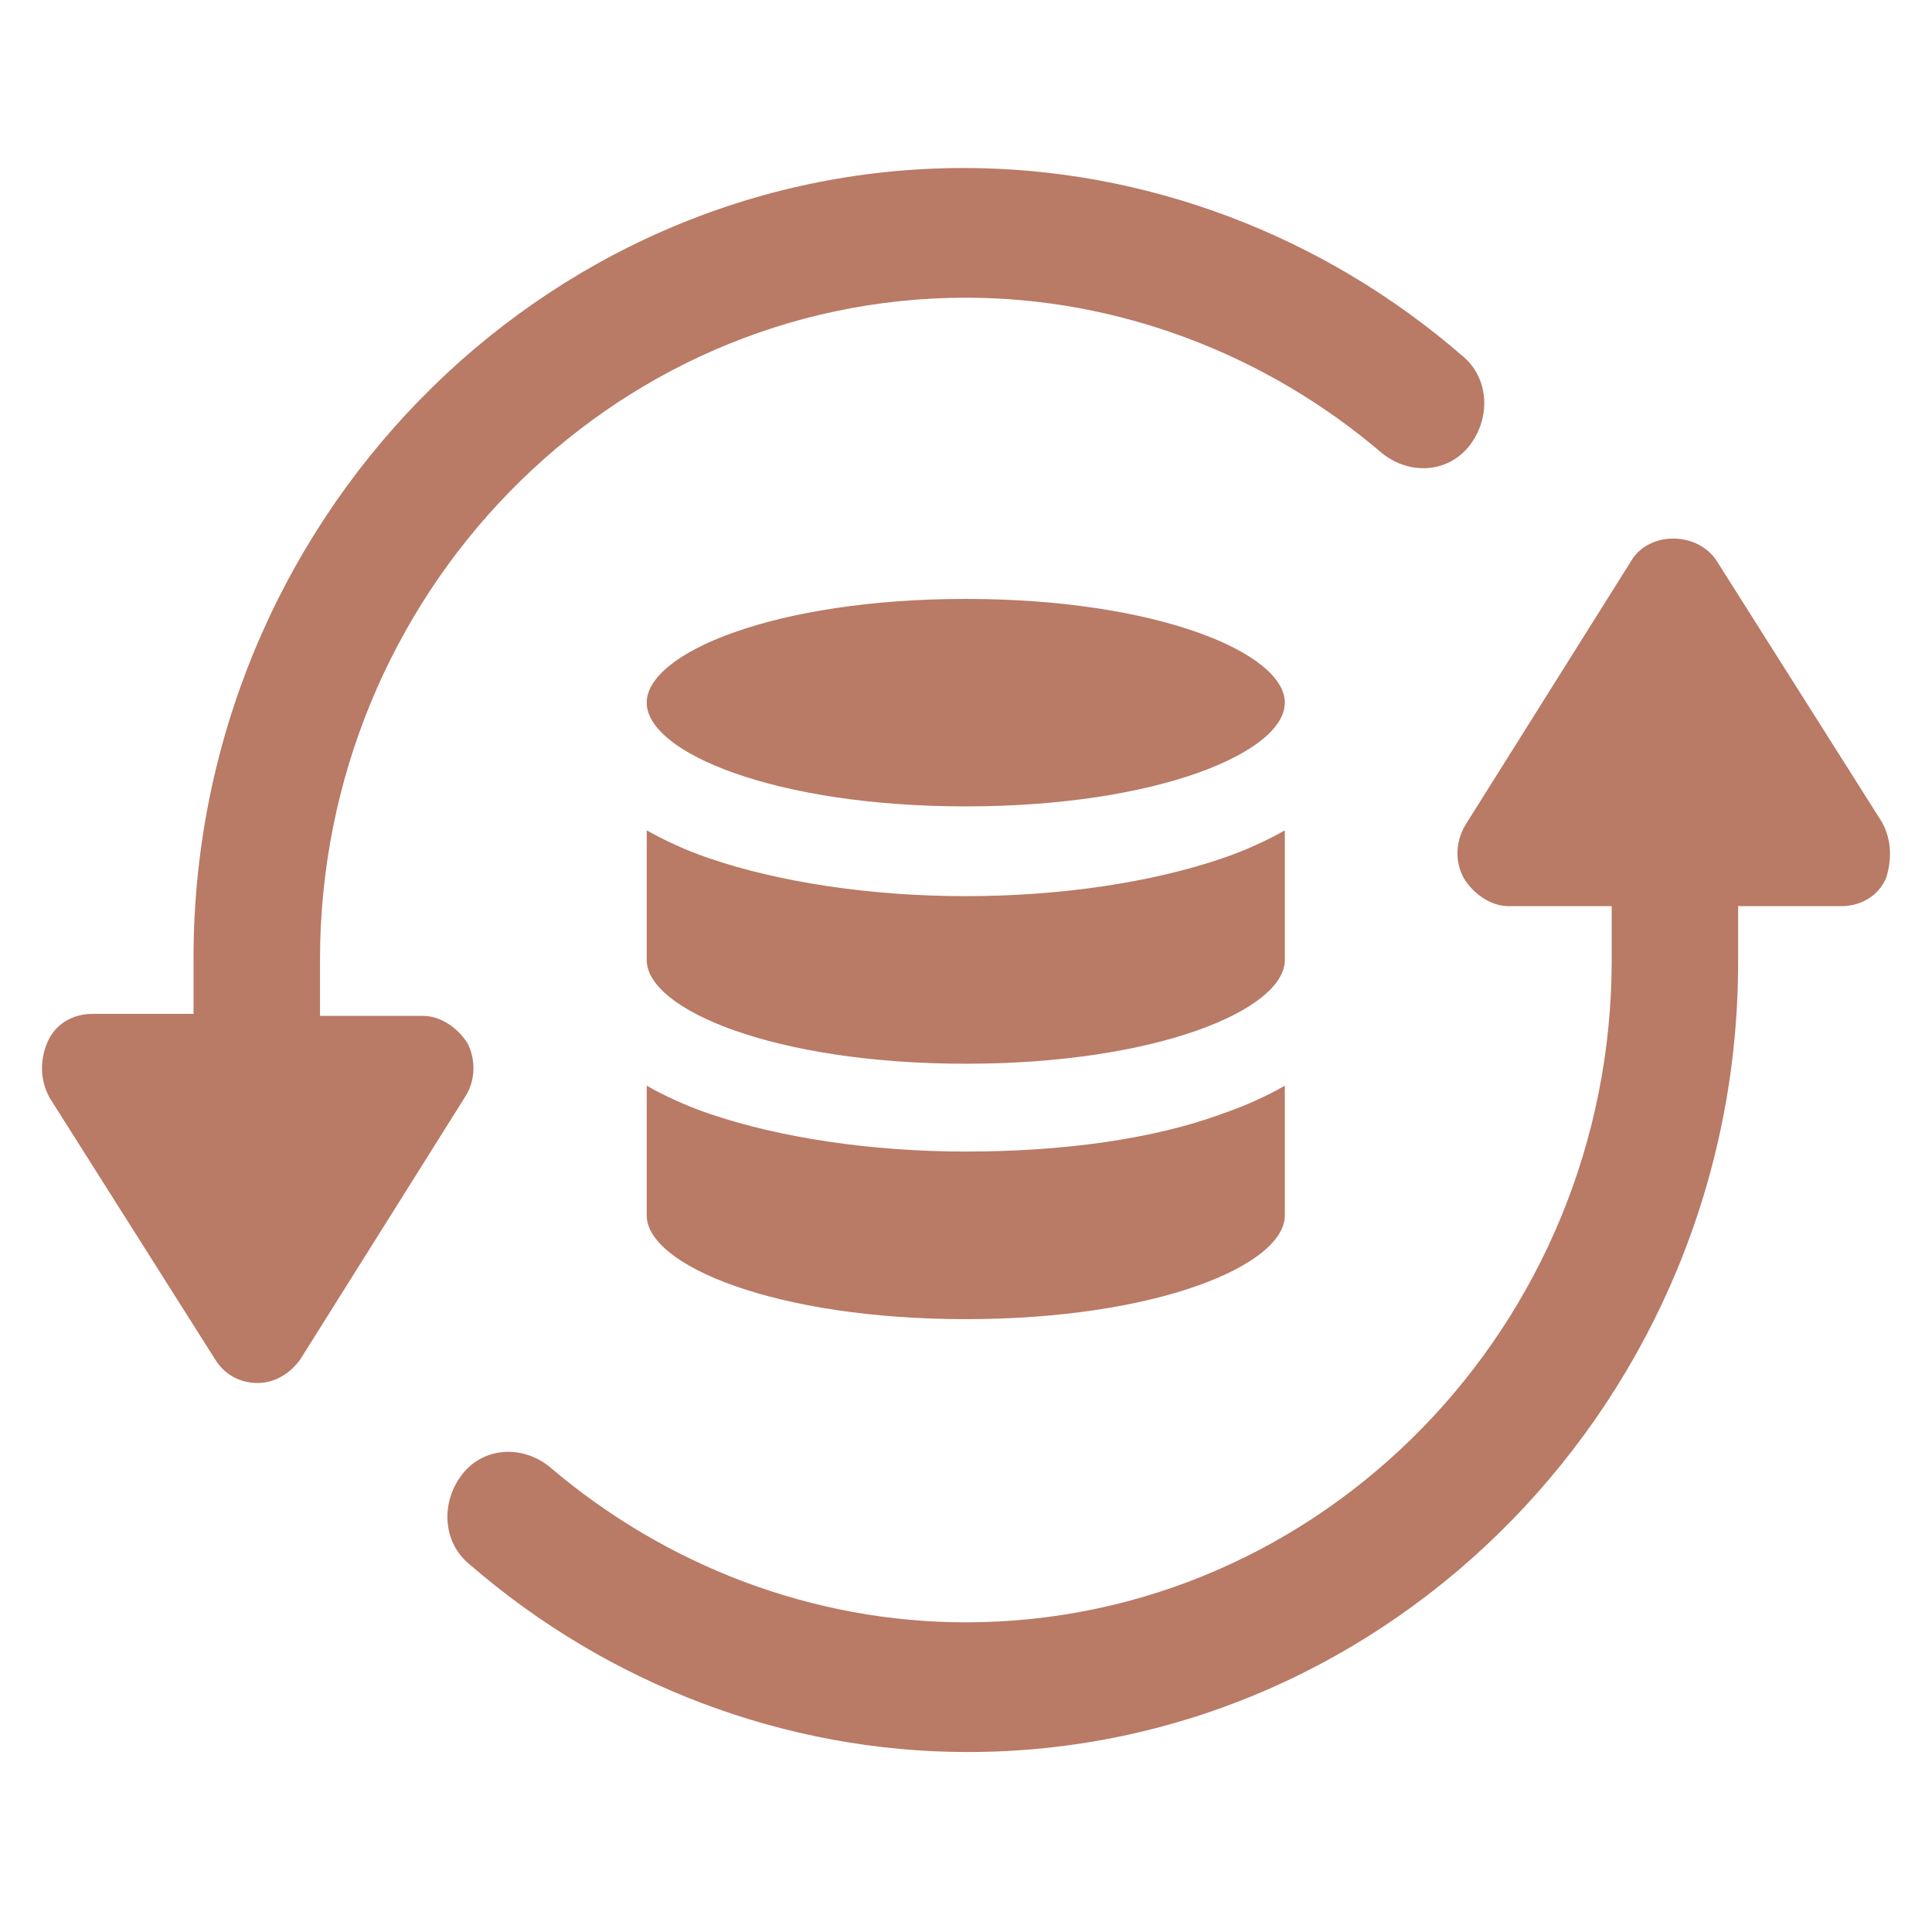
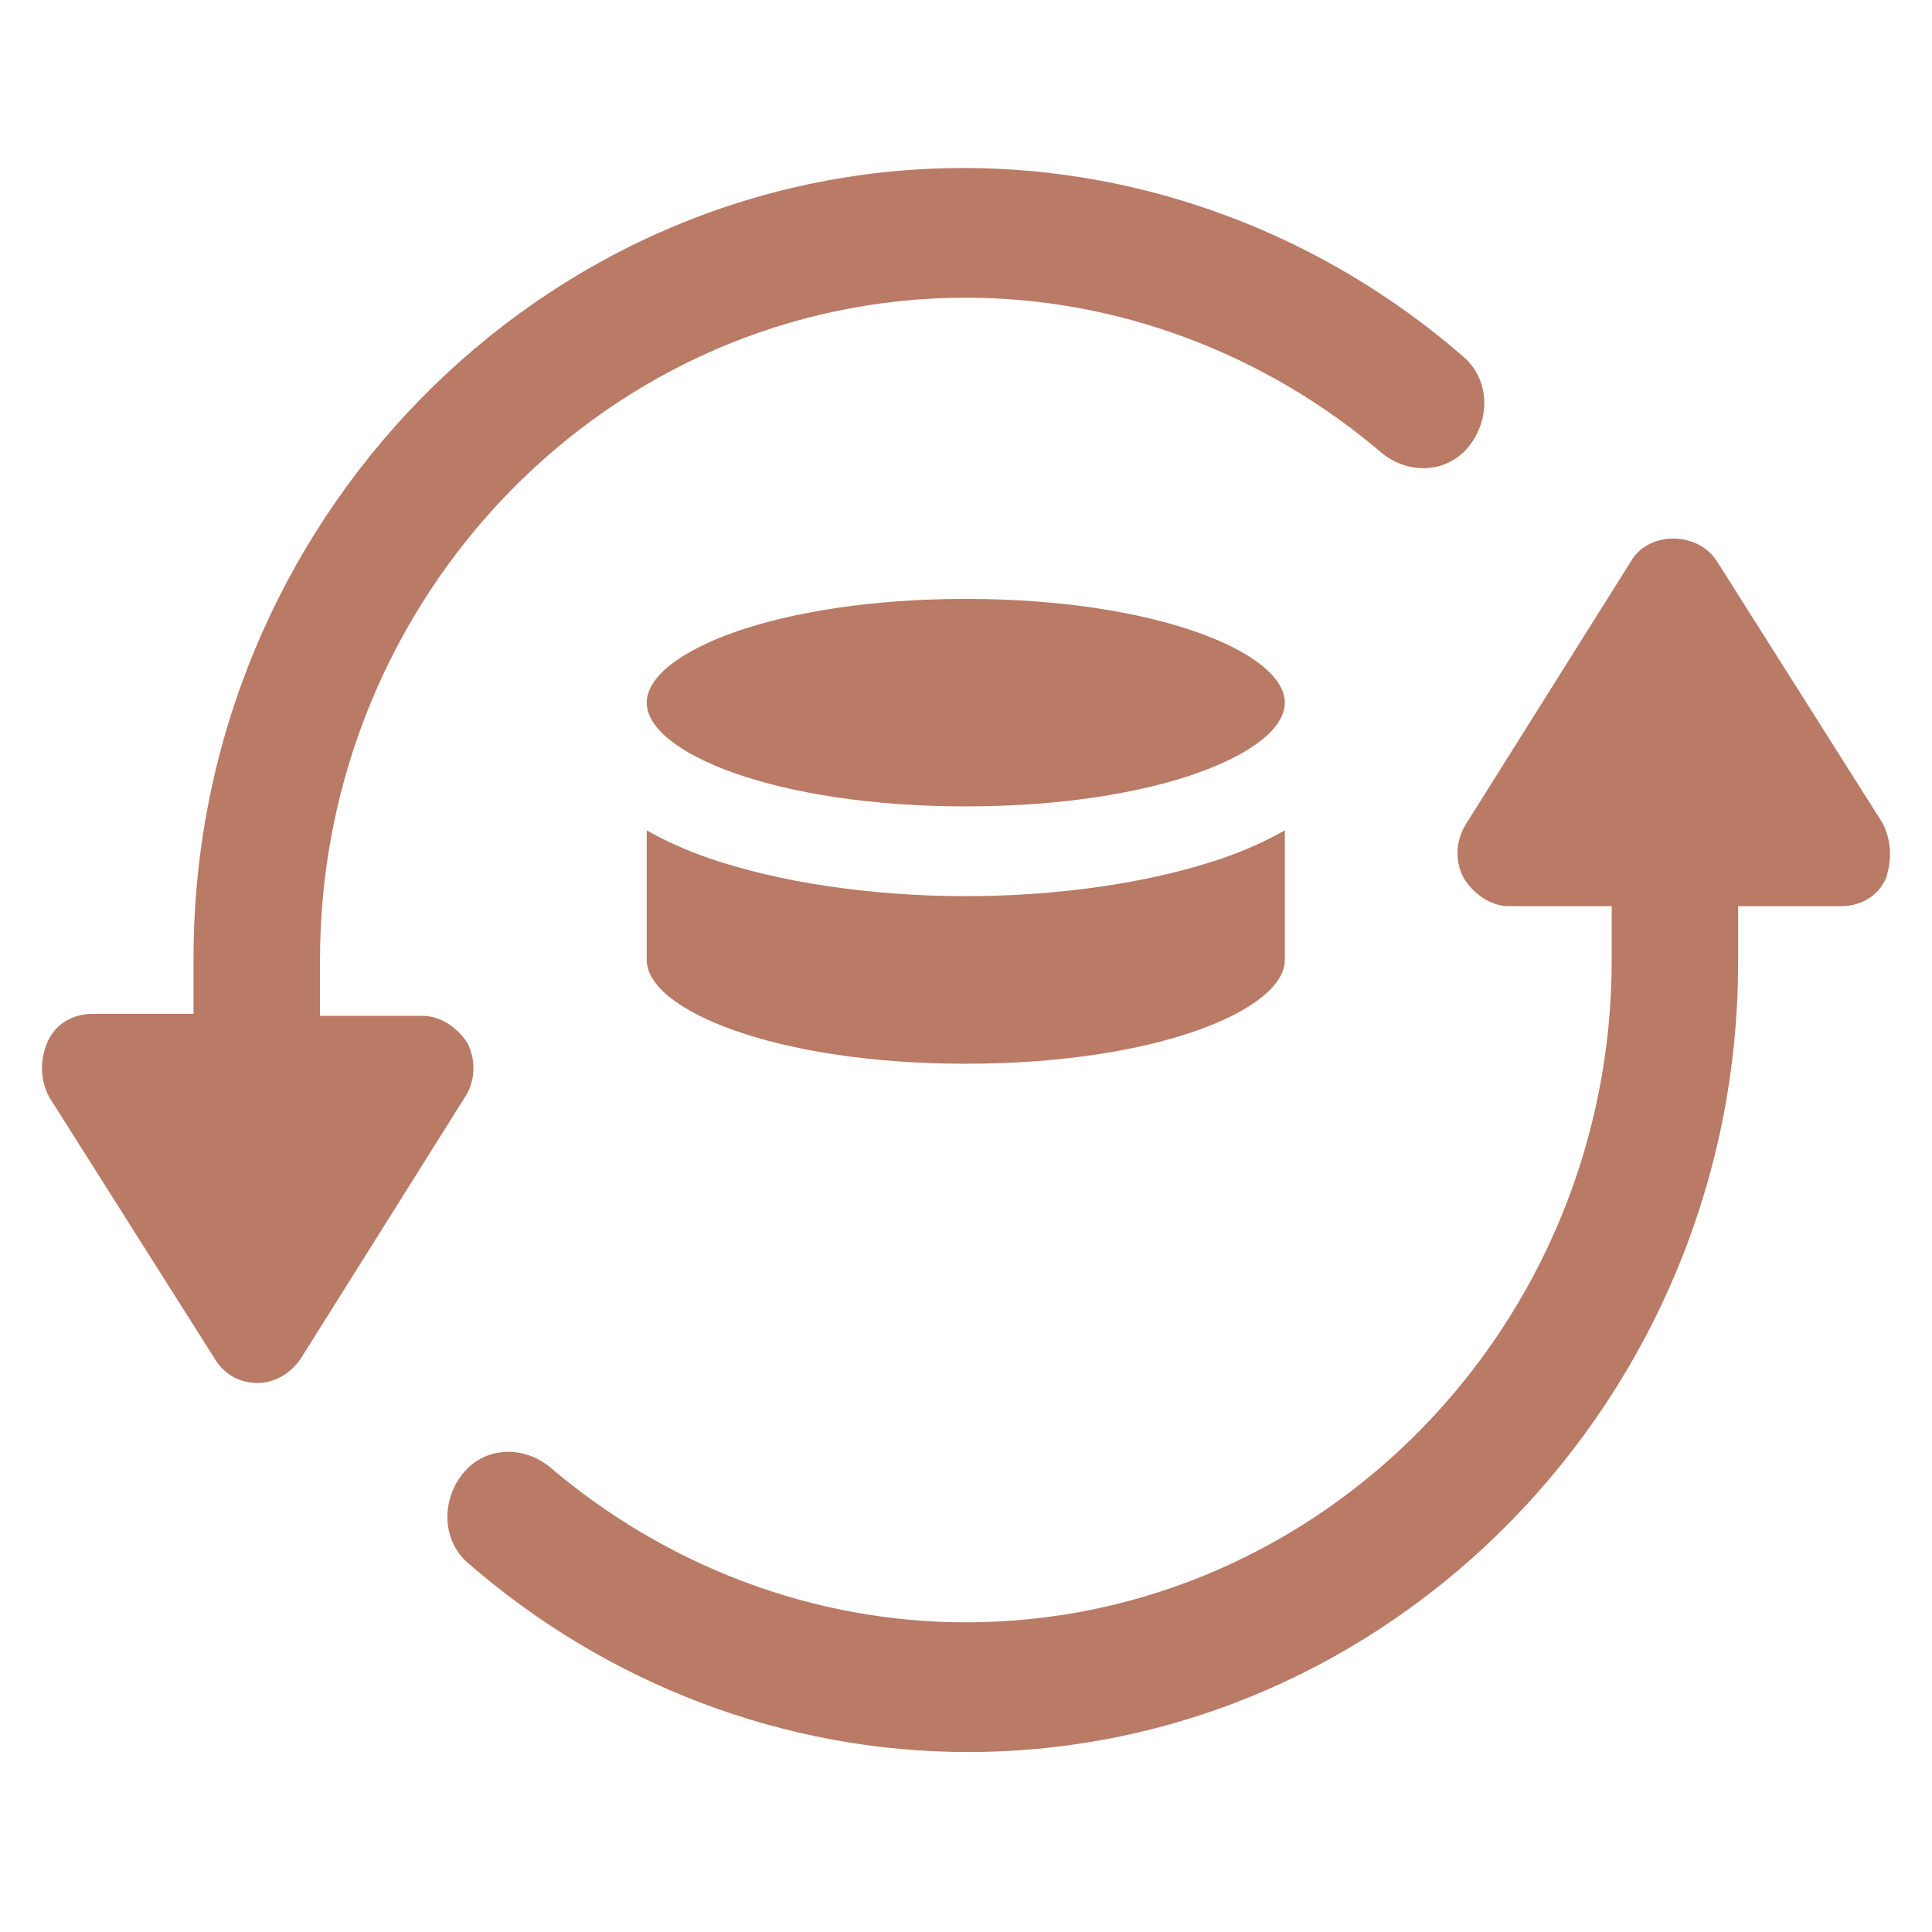
<svg xmlns="http://www.w3.org/2000/svg" width="46" height="46" viewBox="0 0 46 46" fill="none">
  <path d="M44.812 19.58L40.875 13.357C40.412 12.645 39.254 12.645 38.837 13.357L34.9 19.627C34.668 20.007 34.622 20.482 34.853 20.91C35.085 21.29 35.502 21.575 35.919 21.575H38.374V22.857C38.374 31.55 31.472 38.627 22.995 38.627C19.382 38.627 15.862 37.297 13.083 34.922C12.434 34.4 11.508 34.447 10.998 35.112C10.489 35.777 10.535 36.727 11.184 37.25C14.472 40.1 18.688 41.715 23.042 41.715C33.139 41.715 41.384 33.26 41.384 22.905V21.575H43.839C44.303 21.575 44.719 21.337 44.905 20.91C45.044 20.482 45.044 20.007 44.812 19.58Z" fill="#B97A66" />
  <path d="M11.139 24.852C10.907 24.473 10.49 24.188 10.073 24.188H7.619V22.858C7.619 14.165 14.52 7.088 22.997 7.088C26.61 7.088 30.13 8.418 32.909 10.793C33.558 11.315 34.484 11.268 34.994 10.602C35.503 9.938 35.457 8.988 34.809 8.465C31.52 5.615 27.305 4 22.951 4C12.853 4 4.608 12.455 4.608 22.81V24.14H2.199C1.736 24.14 1.319 24.378 1.134 24.805C0.948 25.233 0.948 25.707 1.18 26.135L5.117 32.358C5.349 32.737 5.719 32.928 6.136 32.928C6.553 32.928 6.924 32.69 7.155 32.358L11.092 26.087C11.324 25.707 11.324 25.233 11.139 24.852Z" fill="#B97A66" />
-   <path d="M22.995 27.418C20.725 27.418 18.548 27.085 16.881 26.515C16.325 26.325 15.815 26.088 15.398 25.85V28.938C15.398 30.125 18.456 31.408 22.995 31.408C27.534 31.408 30.591 30.125 30.591 28.938V25.85C30.175 26.088 29.665 26.325 29.109 26.515C27.442 27.133 25.265 27.418 22.995 27.418Z" fill="#B97A66" />
  <path d="M30.591 19.77C30.175 20.007 29.665 20.244 29.109 20.434C27.442 21.005 25.265 21.337 22.995 21.337C20.725 21.337 18.548 21.005 16.881 20.434C16.325 20.244 15.815 20.007 15.398 19.77V22.857C15.398 24.044 18.456 25.327 22.995 25.327C27.534 25.327 30.591 24.044 30.591 22.857V19.77Z" fill="#B97A66" />
  <path d="M22.995 14.26C18.456 14.26 15.398 15.543 15.398 16.73C15.398 17.918 18.456 19.2 22.995 19.2C27.534 19.2 30.591 17.918 30.591 16.73C30.591 15.543 27.534 14.26 22.995 14.26Z" fill="#B97A66" />
</svg>